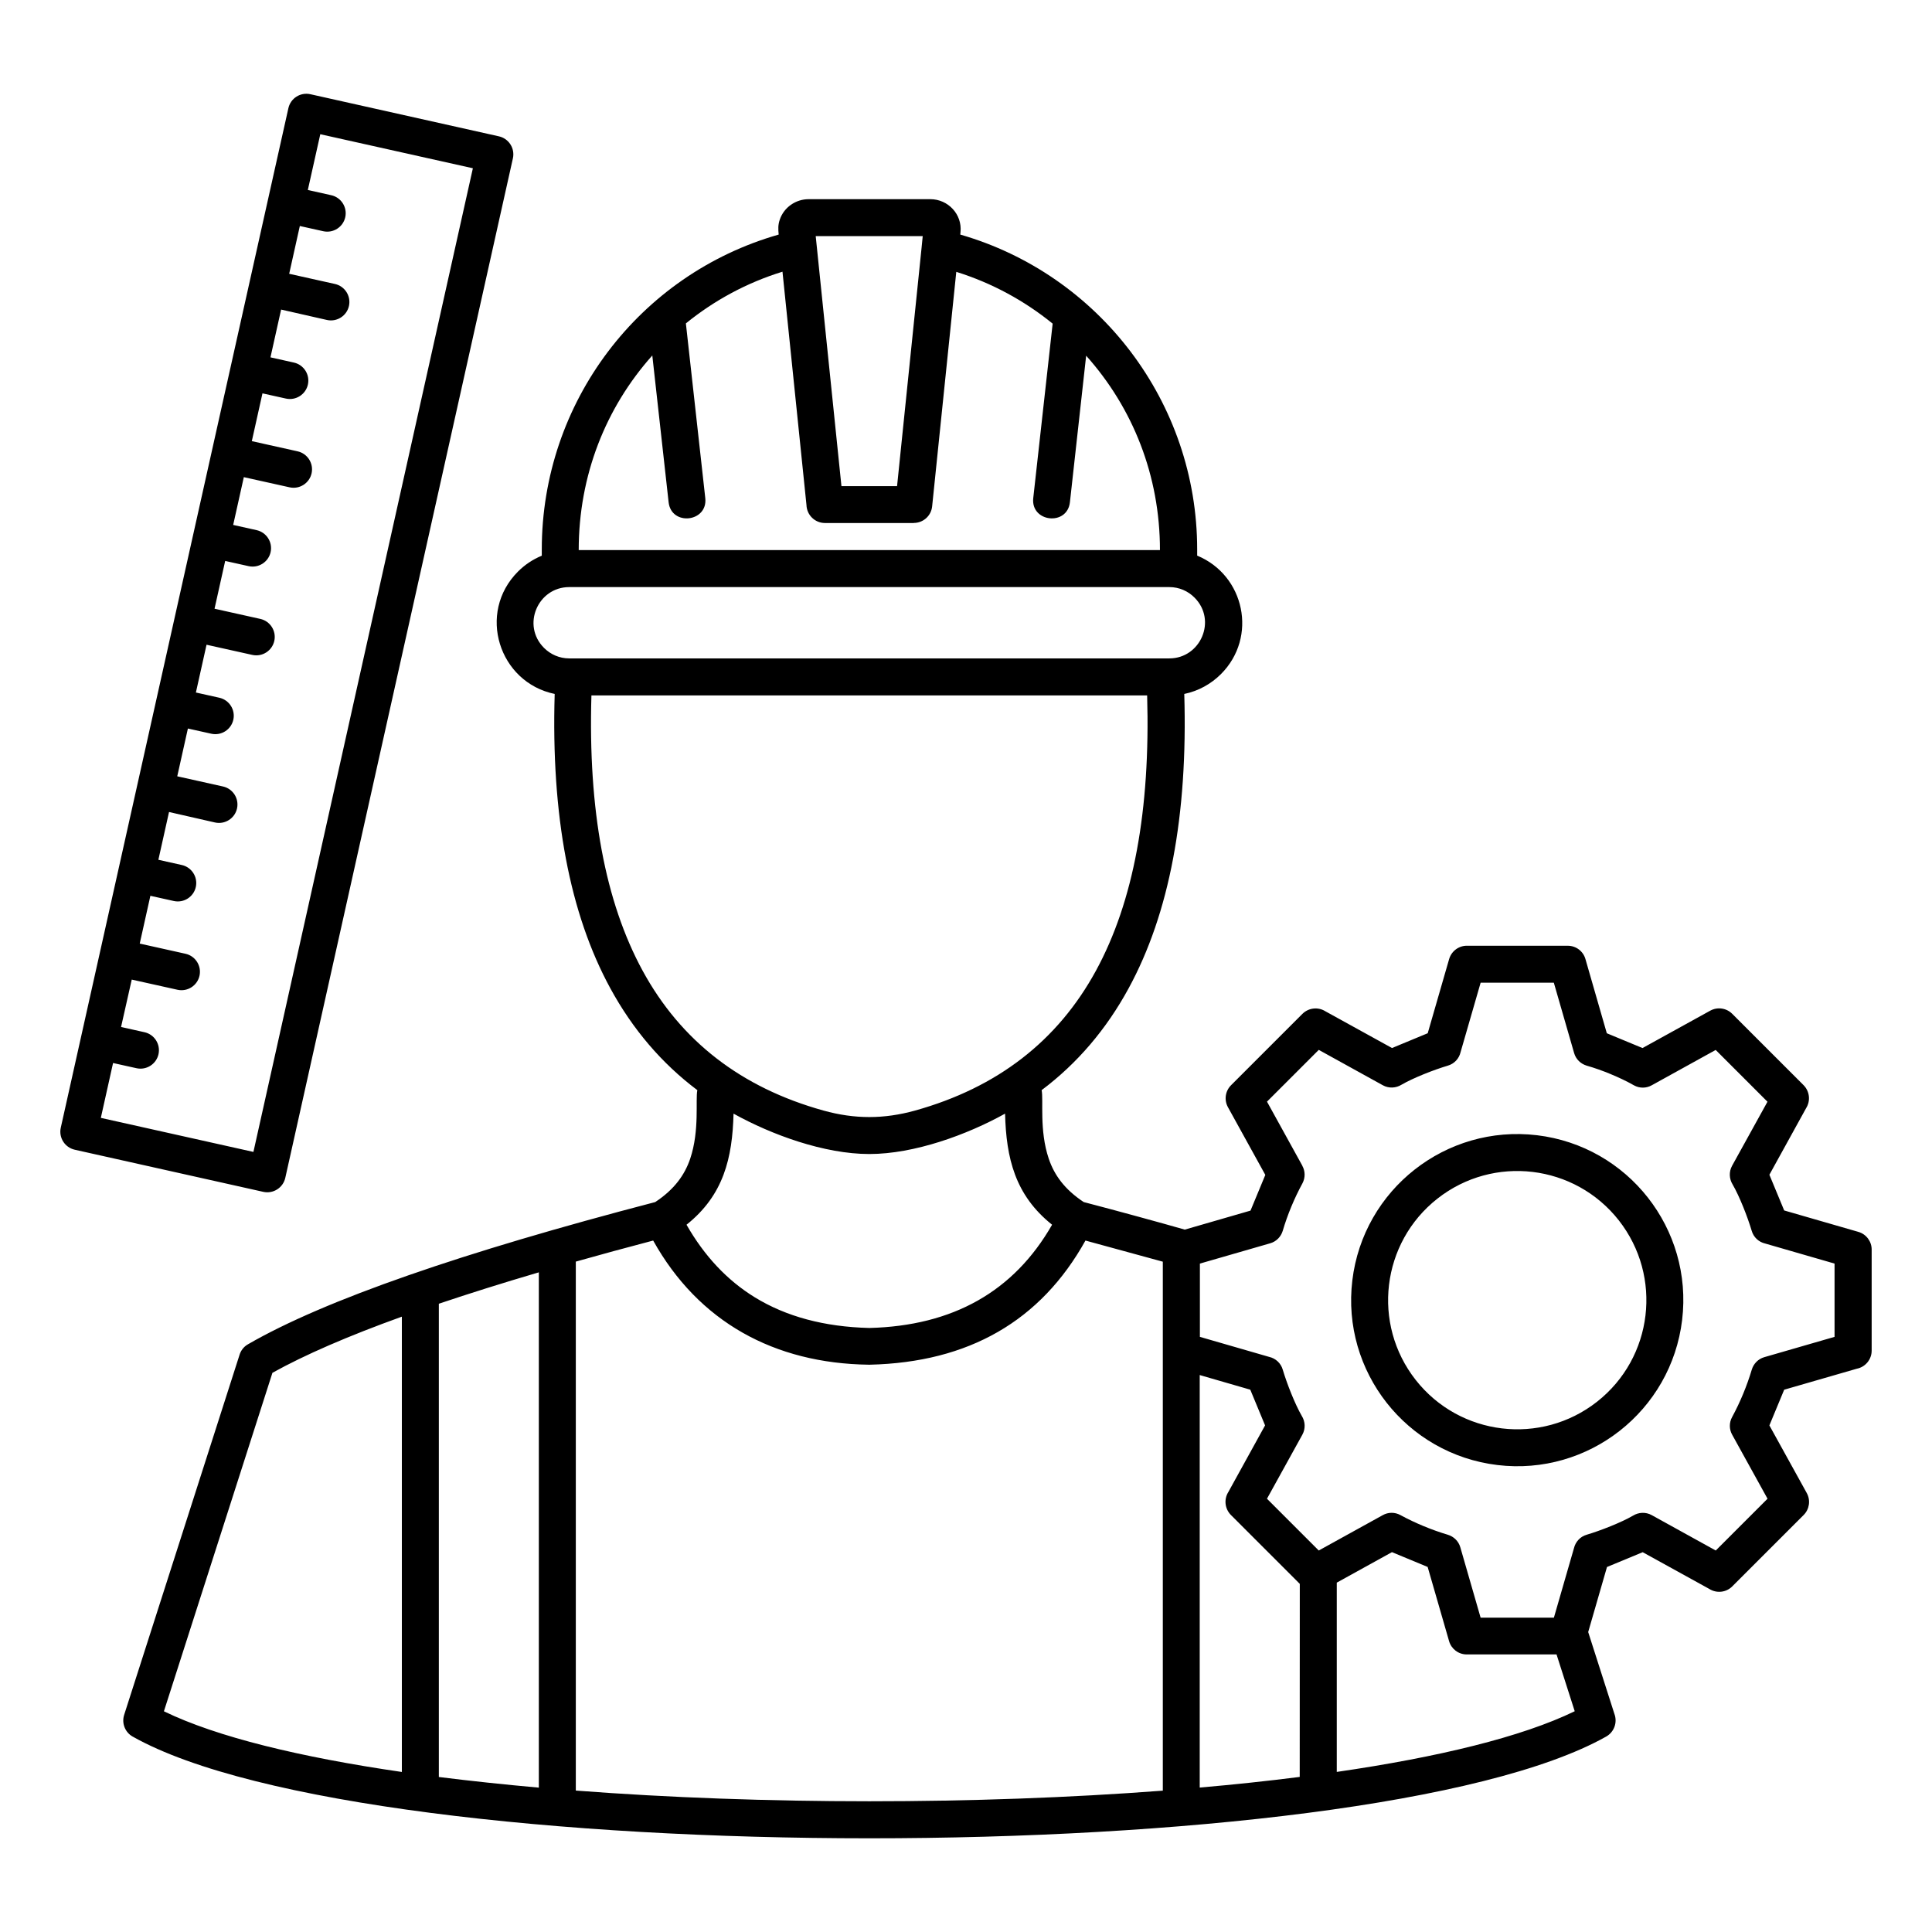
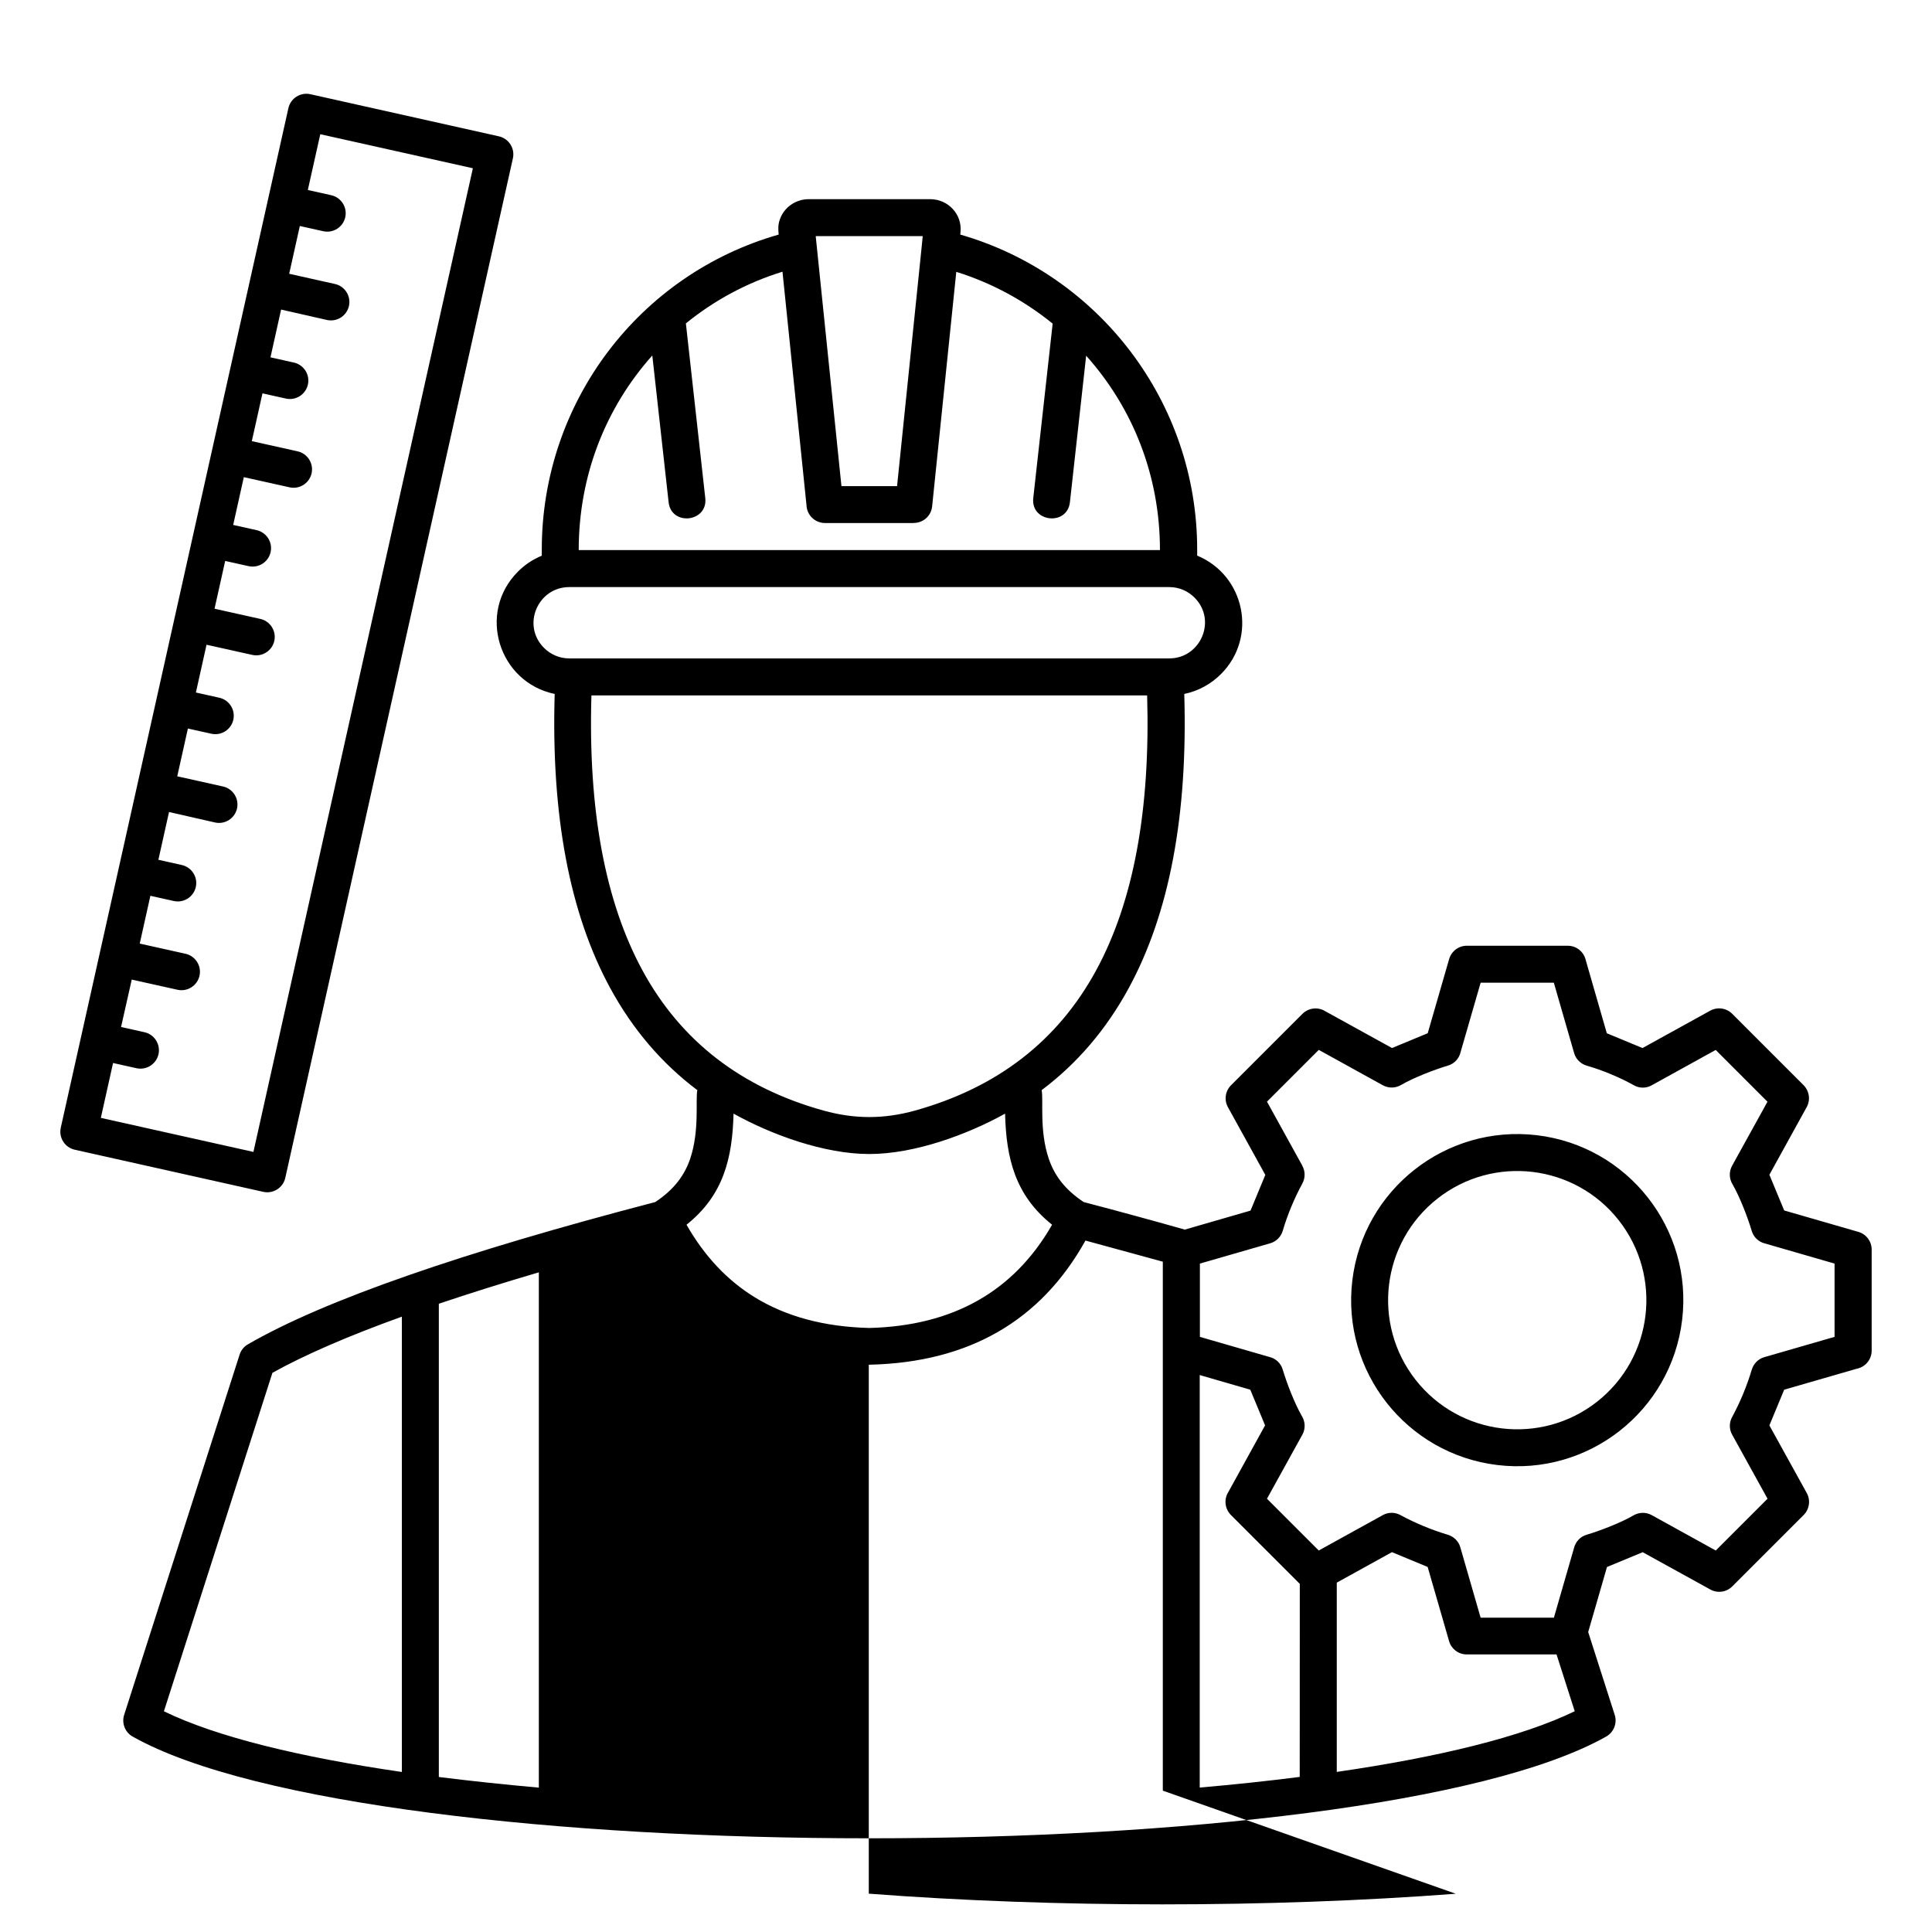
<svg xmlns="http://www.w3.org/2000/svg" width="75pt" height="75pt" version="1.1" viewBox="0 0 100 100">
-   <path d="m60.039 28.473c0-3.859-1.406-7.363-3.82-10.062l-0.84 7.582c-0.137 1.25-2.035 1.039-1.898-0.211l1.004-9.031c-1.461-1.188-3.148-2.106-4.988-2.68l-1.25 12.141c-0.051 0.492-0.465 0.855-0.949 0.855v0.004h-4.598c-0.52 0-0.941-0.414-0.957-0.93l-1.242-12.078c-1.848 0.57-3.539 1.488-5 2.676l1.004 9.043c0.137 1.25-1.762 1.461-1.898 0.211l-0.844-7.594c-2.41 2.699-3.809 6.207-3.809 10.074zm-53.773 24.684 1.211 0.27c0.512 0.113 0.84 0.621 0.727 1.137-0.113 0.512-0.621 0.84-1.137 0.727l-1.215-0.27-0.633 2.84 7.898 1.762 11.359-50.914-7.898-1.762-0.645 2.887 1.211 0.27c0.512 0.113 0.84 0.621 0.727 1.137-0.113 0.512-0.621 0.84-1.137 0.727l-1.215-0.27-0.551 2.473 2.367 0.527c0.512 0.113 0.84 0.621 0.727 1.137-0.113 0.512-0.621 0.84-1.137 0.727l-2.375-0.539-0.551 2.473 1.211 0.27c0.512 0.113 0.84 0.621 0.727 1.137-0.113 0.512-0.621 0.84-1.137 0.727l-1.215-0.27-0.551 2.473 2.367 0.527c0.512 0.113 0.84 0.621 0.727 1.137-0.113 0.512-0.621 0.84-1.137 0.727l-2.371-0.527-0.551 2.473 1.211 0.27c0.512 0.113 0.84 0.621 0.727 1.137-0.113 0.512-0.621 0.84-1.137 0.727l-1.215-0.27-0.551 2.473 2.367 0.527c0.512 0.113 0.84 0.621 0.727 1.137-0.113 0.512-0.621 0.84-1.137 0.727l-2.371-0.527-0.551 2.473 1.211 0.27c0.512 0.113 0.84 0.621 0.727 1.137-0.113 0.512-0.621 0.84-1.137 0.727l-1.215-0.27-0.551 2.473 2.367 0.527c0.512 0.113 0.84 0.621 0.727 1.137-0.113 0.512-0.621 0.84-1.137 0.727l-2.383-0.543-0.551 2.473 1.211 0.27c0.512 0.113 0.84 0.621 0.727 1.137-0.113 0.512-0.621 0.84-1.137 0.727l-1.215-0.27-0.551 2.473 2.367 0.527c0.512 0.113 0.84 0.621 0.727 1.137-0.113 0.512-0.621 0.84-1.137 0.727l-2.371-0.527zm9.797-48.281 9.758 2.18c0.512 0.113 0.84 0.621 0.727 1.137l-11.781 52.77c-0.113 0.512-0.621 0.84-1.137 0.727l-9.758-2.18c-0.512-0.113-0.84-0.621-0.727-1.137l11.781-52.77c0.113-0.516 0.621-0.84 1.137-0.727zm63.492 53.883c4.715 0.566 8.078 4.848 7.512 9.559-0.566 4.715-4.848 8.078-9.559 7.512-4.715-0.566-8.078-4.848-7.512-9.555 0.566-4.715 4.848-8.078 9.559-7.516zm4.234 4.406c-2.281-2.902-6.484-3.406-9.387-1.125s-3.406 6.484-1.125 9.387c2.281 2.902 6.484 3.406 9.387 1.125 2.902-2.281 3.402-6.484 1.125-9.387zm-0.621-9.684 1.848 0.766 3.504-1.934c0.383-0.211 0.844-0.133 1.137 0.16l3.695 3.695c0.32 0.324 0.367 0.816 0.133 1.188l-1.902 3.449 0.766 1.848 3.84 1.109c0.418 0.121 0.688 0.504 0.688 0.914v5.231c0 0.465-0.332 0.852-0.77 0.938l-3.758 1.086-0.766 1.848 1.934 3.5c0.211 0.383 0.133 0.844-0.16 1.137l-3.695 3.695c-0.324 0.324-0.816 0.367-1.188 0.133l-3.449-1.902-1.848 0.766-0.973 3.367 1.355 4.231c0.168 0.438-0.004 0.941-0.426 1.18-12.492 7.023-63.816 7.016-76.266 0-0.387-0.215-0.582-0.684-0.441-1.125l5.965-18.613c0.066-0.23 0.215-0.438 0.441-0.566 1.98-1.145 4.754-2.336 8.312-3.574 3.488-1.215 7.742-2.477 12.77-3.789 0.992-0.656 1.527-1.406 1.812-2.25 0.492-1.469 0.262-3.039 0.367-3.543-1.84-1.383-3.344-3.144-4.504-5.273-2.106-3.867-3.066-8.945-2.879-15.234-2.891-0.598-4.035-4.199-1.898-6.336 0.348-0.348 0.766-0.629 1.23-0.82v-0.32c0-7.621 5.043-14.242 12.262-16.301-0.027-0.285-0.039-0.5 0.059-0.781 0.215-0.629 0.824-1.051 1.488-1.051h6.305c0.91 0 1.652 0.777 1.559 1.699l-0.012 0.133c7.18 2.066 12.262 8.68 12.262 16.297v0.32c2.461 1.016 3.144 4.219 1.23 6.133-0.512 0.512-1.168 0.875-1.898 1.027 0.188 6.289-0.773 11.367-2.879 15.234-1.16 2.133-2.664 3.891-4.504 5.273 0.105 0.5-0.129 2.074 0.367 3.543 0.285 0.848 0.82 1.594 1.812 2.25 0.91 0.238 1.832 0.484 2.758 0.738 0.961 0.262 1.789 0.492 2.473 0.688l3.402-0.984 0.766-1.848-1.934-3.504c-0.211-0.383-0.133-0.844 0.16-1.137l3.695-3.695c0.324-0.32 0.816-0.367 1.188-0.133l3.449 1.902 1.848-0.766 1.109-3.84c0.125-0.426 0.52-0.703 0.945-0.688h5.195c0.434 0 0.801 0.289 0.914 0.688zm-2.602 32.152h-4.648c-0.434 0-0.801-0.289-0.914-0.688l-1.109-3.84-1.848-0.766-2.856 1.578v9.797c5.246-0.762 9.578-1.809 12.316-3.141zm-13.289-3.652-3.566-3.566c-0.32-0.324-0.367-0.816-0.133-1.188l1.902-3.449-0.766-1.848-2.617-0.758v21.352c1.789-0.156 3.519-0.34 5.176-0.551zm16.098-26.383c-0.414-0.172-0.828-0.32-1.25-0.441-0.301-0.09-0.555-0.324-0.648-0.648l-1.051-3.644h-3.789l-1.039 3.598c-0.074 0.324-0.32 0.598-0.66 0.695-0.699 0.207-1.781 0.629-2.398 0.988-0.285 0.176-0.652 0.199-0.965 0.027l-3.316-1.832-2.68 2.68 1.832 3.32h-0.004c0.152 0.273 0.164 0.617 0.004 0.914-0.414 0.762-0.77 1.613-1.016 2.449-0.09 0.301-0.324 0.555-0.648 0.648l-3.641 1.051v3.793l3.594 1.039c0.324 0.074 0.598 0.32 0.695 0.66 0.207 0.699 0.629 1.781 0.988 2.398 0.176 0.285 0.199 0.652 0.027 0.965l-1.832 3.316 2.68 2.68 3.316-1.832c0.273-0.152 0.617-0.164 0.914 0 0.762 0.414 1.613 0.766 2.449 1.016 0.301 0.09 0.555 0.324 0.648 0.648l1.051 3.644h3.793l1.039-3.598c0.078-0.324 0.32-0.598 0.66-0.695 0.699-0.207 1.781-0.629 2.398-0.988 0.285-0.176 0.652-0.199 0.965-0.027l3.316 1.832 2.68-2.68-1.832-3.316c-0.152-0.273-0.164-0.617 0-0.914 0.414-0.762 0.766-1.613 1.016-2.449 0.09-0.301 0.324-0.555 0.648-0.648l3.637-1.051v-3.793l-3.594-1.039c-0.324-0.074-0.598-0.32-0.695-0.66-0.207-0.699-0.629-1.781-0.988-2.398-0.176-0.285-0.199-0.652-0.027-0.965l1.832-3.316-2.68-2.68-3.316 1.832c-0.273 0.152-0.617 0.164-0.914 0-0.379-0.215-0.781-0.406-1.199-0.578zm-23.188 37.086v-27.379l-4.004-1.094c-2.316 4.16-6.039 6.305-11.164 6.426h-0.051c-4.898-0.066-8.812-2.219-11.16-6.426-1.398 0.367-2.731 0.73-4.004 1.09v27.379c9.648 0.738 20.73 0.738 30.383 0.004zm-32.297-0.156v-26.672c-1.875 0.551-3.598 1.094-5.176 1.625v24.496c1.652 0.207 3.387 0.391 5.176 0.551zm-7.09-0.812v-23.566c-2.797 1.008-5.027 1.977-6.699 2.906l-5.617 17.52c2.738 1.332 7.07 2.379 12.316 3.141zm33.656-28.324c-1.922-1.531-2.375-3.457-2.434-5.75-1.969 1.094-4.695 2.09-7.027 2.09-2.332 0-5.059-0.996-7.027-2.09-0.059 2.293-0.512 4.219-2.434 5.75 0.926 1.621 2.098 2.871 3.523 3.75 1.629 1.004 3.609 1.535 5.938 1.594 4.332-0.109 7.484-1.891 9.461-5.344zm-23.844-27.398c-0.176 5.938 0.711 10.684 2.648 14.246 1.984 3.644 5.106 6.059 9.363 7.242 1.617 0.449 3.125 0.449 4.742 0 4.258-1.188 7.379-3.602 9.363-7.242 1.941-3.559 2.82-8.309 2.648-14.246zm17.09-23.184-1.27 12.352h-2.879l-1.332-12.941h5.539zm12.824 17.578h-31.066c-1.617 0-2.477 1.973-1.301 3.148 0.336 0.336 0.797 0.543 1.301 0.543h31.066c1.613 0 2.477-1.973 1.301-3.148-0.332-0.336-0.793-0.543-1.301-0.543z" fill-rule="evenodd" />
+   <path d="m60.039 28.473c0-3.859-1.406-7.363-3.82-10.062l-0.84 7.582c-0.137 1.25-2.035 1.039-1.898-0.211l1.004-9.031c-1.461-1.188-3.148-2.106-4.988-2.68l-1.25 12.141c-0.051 0.492-0.465 0.855-0.949 0.855v0.004h-4.598c-0.52 0-0.941-0.414-0.957-0.93l-1.242-12.078c-1.848 0.57-3.539 1.488-5 2.676l1.004 9.043c0.137 1.25-1.762 1.461-1.898 0.211l-0.844-7.594c-2.41 2.699-3.809 6.207-3.809 10.074zm-53.773 24.684 1.211 0.27c0.512 0.113 0.84 0.621 0.727 1.137-0.113 0.512-0.621 0.84-1.137 0.727l-1.215-0.27-0.633 2.84 7.898 1.762 11.359-50.914-7.898-1.762-0.645 2.887 1.211 0.27c0.512 0.113 0.84 0.621 0.727 1.137-0.113 0.512-0.621 0.84-1.137 0.727l-1.215-0.27-0.551 2.473 2.367 0.527c0.512 0.113 0.84 0.621 0.727 1.137-0.113 0.512-0.621 0.84-1.137 0.727l-2.375-0.539-0.551 2.473 1.211 0.27c0.512 0.113 0.84 0.621 0.727 1.137-0.113 0.512-0.621 0.84-1.137 0.727l-1.215-0.27-0.551 2.473 2.367 0.527c0.512 0.113 0.84 0.621 0.727 1.137-0.113 0.512-0.621 0.84-1.137 0.727l-2.371-0.527-0.551 2.473 1.211 0.27c0.512 0.113 0.84 0.621 0.727 1.137-0.113 0.512-0.621 0.84-1.137 0.727l-1.215-0.27-0.551 2.473 2.367 0.527c0.512 0.113 0.84 0.621 0.727 1.137-0.113 0.512-0.621 0.84-1.137 0.727l-2.371-0.527-0.551 2.473 1.211 0.27c0.512 0.113 0.84 0.621 0.727 1.137-0.113 0.512-0.621 0.84-1.137 0.727l-1.215-0.27-0.551 2.473 2.367 0.527c0.512 0.113 0.84 0.621 0.727 1.137-0.113 0.512-0.621 0.84-1.137 0.727l-2.383-0.543-0.551 2.473 1.211 0.27c0.512 0.113 0.84 0.621 0.727 1.137-0.113 0.512-0.621 0.84-1.137 0.727l-1.215-0.27-0.551 2.473 2.367 0.527c0.512 0.113 0.84 0.621 0.727 1.137-0.113 0.512-0.621 0.84-1.137 0.727l-2.371-0.527zm9.797-48.281 9.758 2.18c0.512 0.113 0.84 0.621 0.727 1.137l-11.781 52.77c-0.113 0.512-0.621 0.84-1.137 0.727l-9.758-2.18c-0.512-0.113-0.84-0.621-0.727-1.137l11.781-52.77c0.113-0.516 0.621-0.84 1.137-0.727zm63.492 53.883c4.715 0.566 8.078 4.848 7.512 9.559-0.566 4.715-4.848 8.078-9.559 7.512-4.715-0.566-8.078-4.848-7.512-9.555 0.566-4.715 4.848-8.078 9.559-7.516zm4.234 4.406c-2.281-2.902-6.484-3.406-9.387-1.125s-3.406 6.484-1.125 9.387c2.281 2.902 6.484 3.406 9.387 1.125 2.902-2.281 3.402-6.484 1.125-9.387zm-0.621-9.684 1.848 0.766 3.504-1.934c0.383-0.211 0.844-0.133 1.137 0.16l3.695 3.695c0.32 0.324 0.367 0.816 0.133 1.188l-1.902 3.449 0.766 1.848 3.84 1.109c0.418 0.121 0.688 0.504 0.688 0.914v5.231c0 0.465-0.332 0.852-0.77 0.938l-3.758 1.086-0.766 1.848 1.934 3.5c0.211 0.383 0.133 0.844-0.16 1.137l-3.695 3.695c-0.324 0.324-0.816 0.367-1.188 0.133l-3.449-1.902-1.848 0.766-0.973 3.367 1.355 4.231c0.168 0.438-0.004 0.941-0.426 1.18-12.492 7.023-63.816 7.016-76.266 0-0.387-0.215-0.582-0.684-0.441-1.125l5.965-18.613c0.066-0.23 0.215-0.438 0.441-0.566 1.98-1.145 4.754-2.336 8.312-3.574 3.488-1.215 7.742-2.477 12.77-3.789 0.992-0.656 1.527-1.406 1.812-2.25 0.492-1.469 0.262-3.039 0.367-3.543-1.84-1.383-3.344-3.144-4.504-5.273-2.106-3.867-3.066-8.945-2.879-15.234-2.891-0.598-4.035-4.199-1.898-6.336 0.348-0.348 0.766-0.629 1.23-0.82v-0.32c0-7.621 5.043-14.242 12.262-16.301-0.027-0.285-0.039-0.5 0.059-0.781 0.215-0.629 0.824-1.051 1.488-1.051h6.305c0.91 0 1.652 0.777 1.559 1.699l-0.012 0.133c7.18 2.066 12.262 8.68 12.262 16.297v0.32c2.461 1.016 3.144 4.219 1.23 6.133-0.512 0.512-1.168 0.875-1.898 1.027 0.188 6.289-0.773 11.367-2.879 15.234-1.16 2.133-2.664 3.891-4.504 5.273 0.105 0.5-0.129 2.074 0.367 3.543 0.285 0.848 0.82 1.594 1.812 2.25 0.91 0.238 1.832 0.484 2.758 0.738 0.961 0.262 1.789 0.492 2.473 0.688l3.402-0.984 0.766-1.848-1.934-3.504c-0.211-0.383-0.133-0.844 0.16-1.137l3.695-3.695c0.324-0.32 0.816-0.367 1.188-0.133l3.449 1.902 1.848-0.766 1.109-3.84c0.125-0.426 0.52-0.703 0.945-0.688h5.195c0.434 0 0.801 0.289 0.914 0.688zm-2.602 32.152h-4.648c-0.434 0-0.801-0.289-0.914-0.688l-1.109-3.84-1.848-0.766-2.856 1.578v9.797c5.246-0.762 9.578-1.809 12.316-3.141zm-13.289-3.652-3.566-3.566c-0.32-0.324-0.367-0.816-0.133-1.188l1.902-3.449-0.766-1.848-2.617-0.758v21.352c1.789-0.156 3.519-0.34 5.176-0.551zm16.098-26.383c-0.414-0.172-0.828-0.32-1.25-0.441-0.301-0.09-0.555-0.324-0.648-0.648l-1.051-3.644h-3.789l-1.039 3.598c-0.074 0.324-0.32 0.598-0.66 0.695-0.699 0.207-1.781 0.629-2.398 0.988-0.285 0.176-0.652 0.199-0.965 0.027l-3.316-1.832-2.68 2.68 1.832 3.32h-0.004c0.152 0.273 0.164 0.617 0.004 0.914-0.414 0.762-0.77 1.613-1.016 2.449-0.09 0.301-0.324 0.555-0.648 0.648l-3.641 1.051v3.793l3.594 1.039c0.324 0.074 0.598 0.32 0.695 0.66 0.207 0.699 0.629 1.781 0.988 2.398 0.176 0.285 0.199 0.652 0.027 0.965l-1.832 3.316 2.68 2.68 3.316-1.832c0.273-0.152 0.617-0.164 0.914 0 0.762 0.414 1.613 0.766 2.449 1.016 0.301 0.09 0.555 0.324 0.648 0.648l1.051 3.644h3.793l1.039-3.598c0.078-0.324 0.32-0.598 0.66-0.695 0.699-0.207 1.781-0.629 2.398-0.988 0.285-0.176 0.652-0.199 0.965-0.027l3.316 1.832 2.68-2.68-1.832-3.316c-0.152-0.273-0.164-0.617 0-0.914 0.414-0.762 0.766-1.613 1.016-2.449 0.09-0.301 0.324-0.555 0.648-0.648l3.637-1.051v-3.793l-3.594-1.039c-0.324-0.074-0.598-0.32-0.695-0.66-0.207-0.699-0.629-1.781-0.988-2.398-0.176-0.285-0.199-0.652-0.027-0.965l1.832-3.316-2.68-2.68-3.316 1.832c-0.273 0.152-0.617 0.164-0.914 0-0.379-0.215-0.781-0.406-1.199-0.578zm-23.188 37.086v-27.379l-4.004-1.094c-2.316 4.16-6.039 6.305-11.164 6.426h-0.051v27.379c9.648 0.738 20.73 0.738 30.383 0.004zm-32.297-0.156v-26.672c-1.875 0.551-3.598 1.094-5.176 1.625v24.496c1.652 0.207 3.387 0.391 5.176 0.551zm-7.09-0.812v-23.566c-2.797 1.008-5.027 1.977-6.699 2.906l-5.617 17.52c2.738 1.332 7.07 2.379 12.316 3.141zm33.656-28.324c-1.922-1.531-2.375-3.457-2.434-5.75-1.969 1.094-4.695 2.09-7.027 2.09-2.332 0-5.059-0.996-7.027-2.09-0.059 2.293-0.512 4.219-2.434 5.75 0.926 1.621 2.098 2.871 3.523 3.75 1.629 1.004 3.609 1.535 5.938 1.594 4.332-0.109 7.484-1.891 9.461-5.344zm-23.844-27.398c-0.176 5.938 0.711 10.684 2.648 14.246 1.984 3.644 5.106 6.059 9.363 7.242 1.617 0.449 3.125 0.449 4.742 0 4.258-1.188 7.379-3.602 9.363-7.242 1.941-3.559 2.82-8.309 2.648-14.246zm17.09-23.184-1.27 12.352h-2.879l-1.332-12.941h5.539zm12.824 17.578h-31.066c-1.617 0-2.477 1.973-1.301 3.148 0.336 0.336 0.797 0.543 1.301 0.543h31.066c1.613 0 2.477-1.973 1.301-3.148-0.332-0.336-0.793-0.543-1.301-0.543z" fill-rule="evenodd" />
</svg>